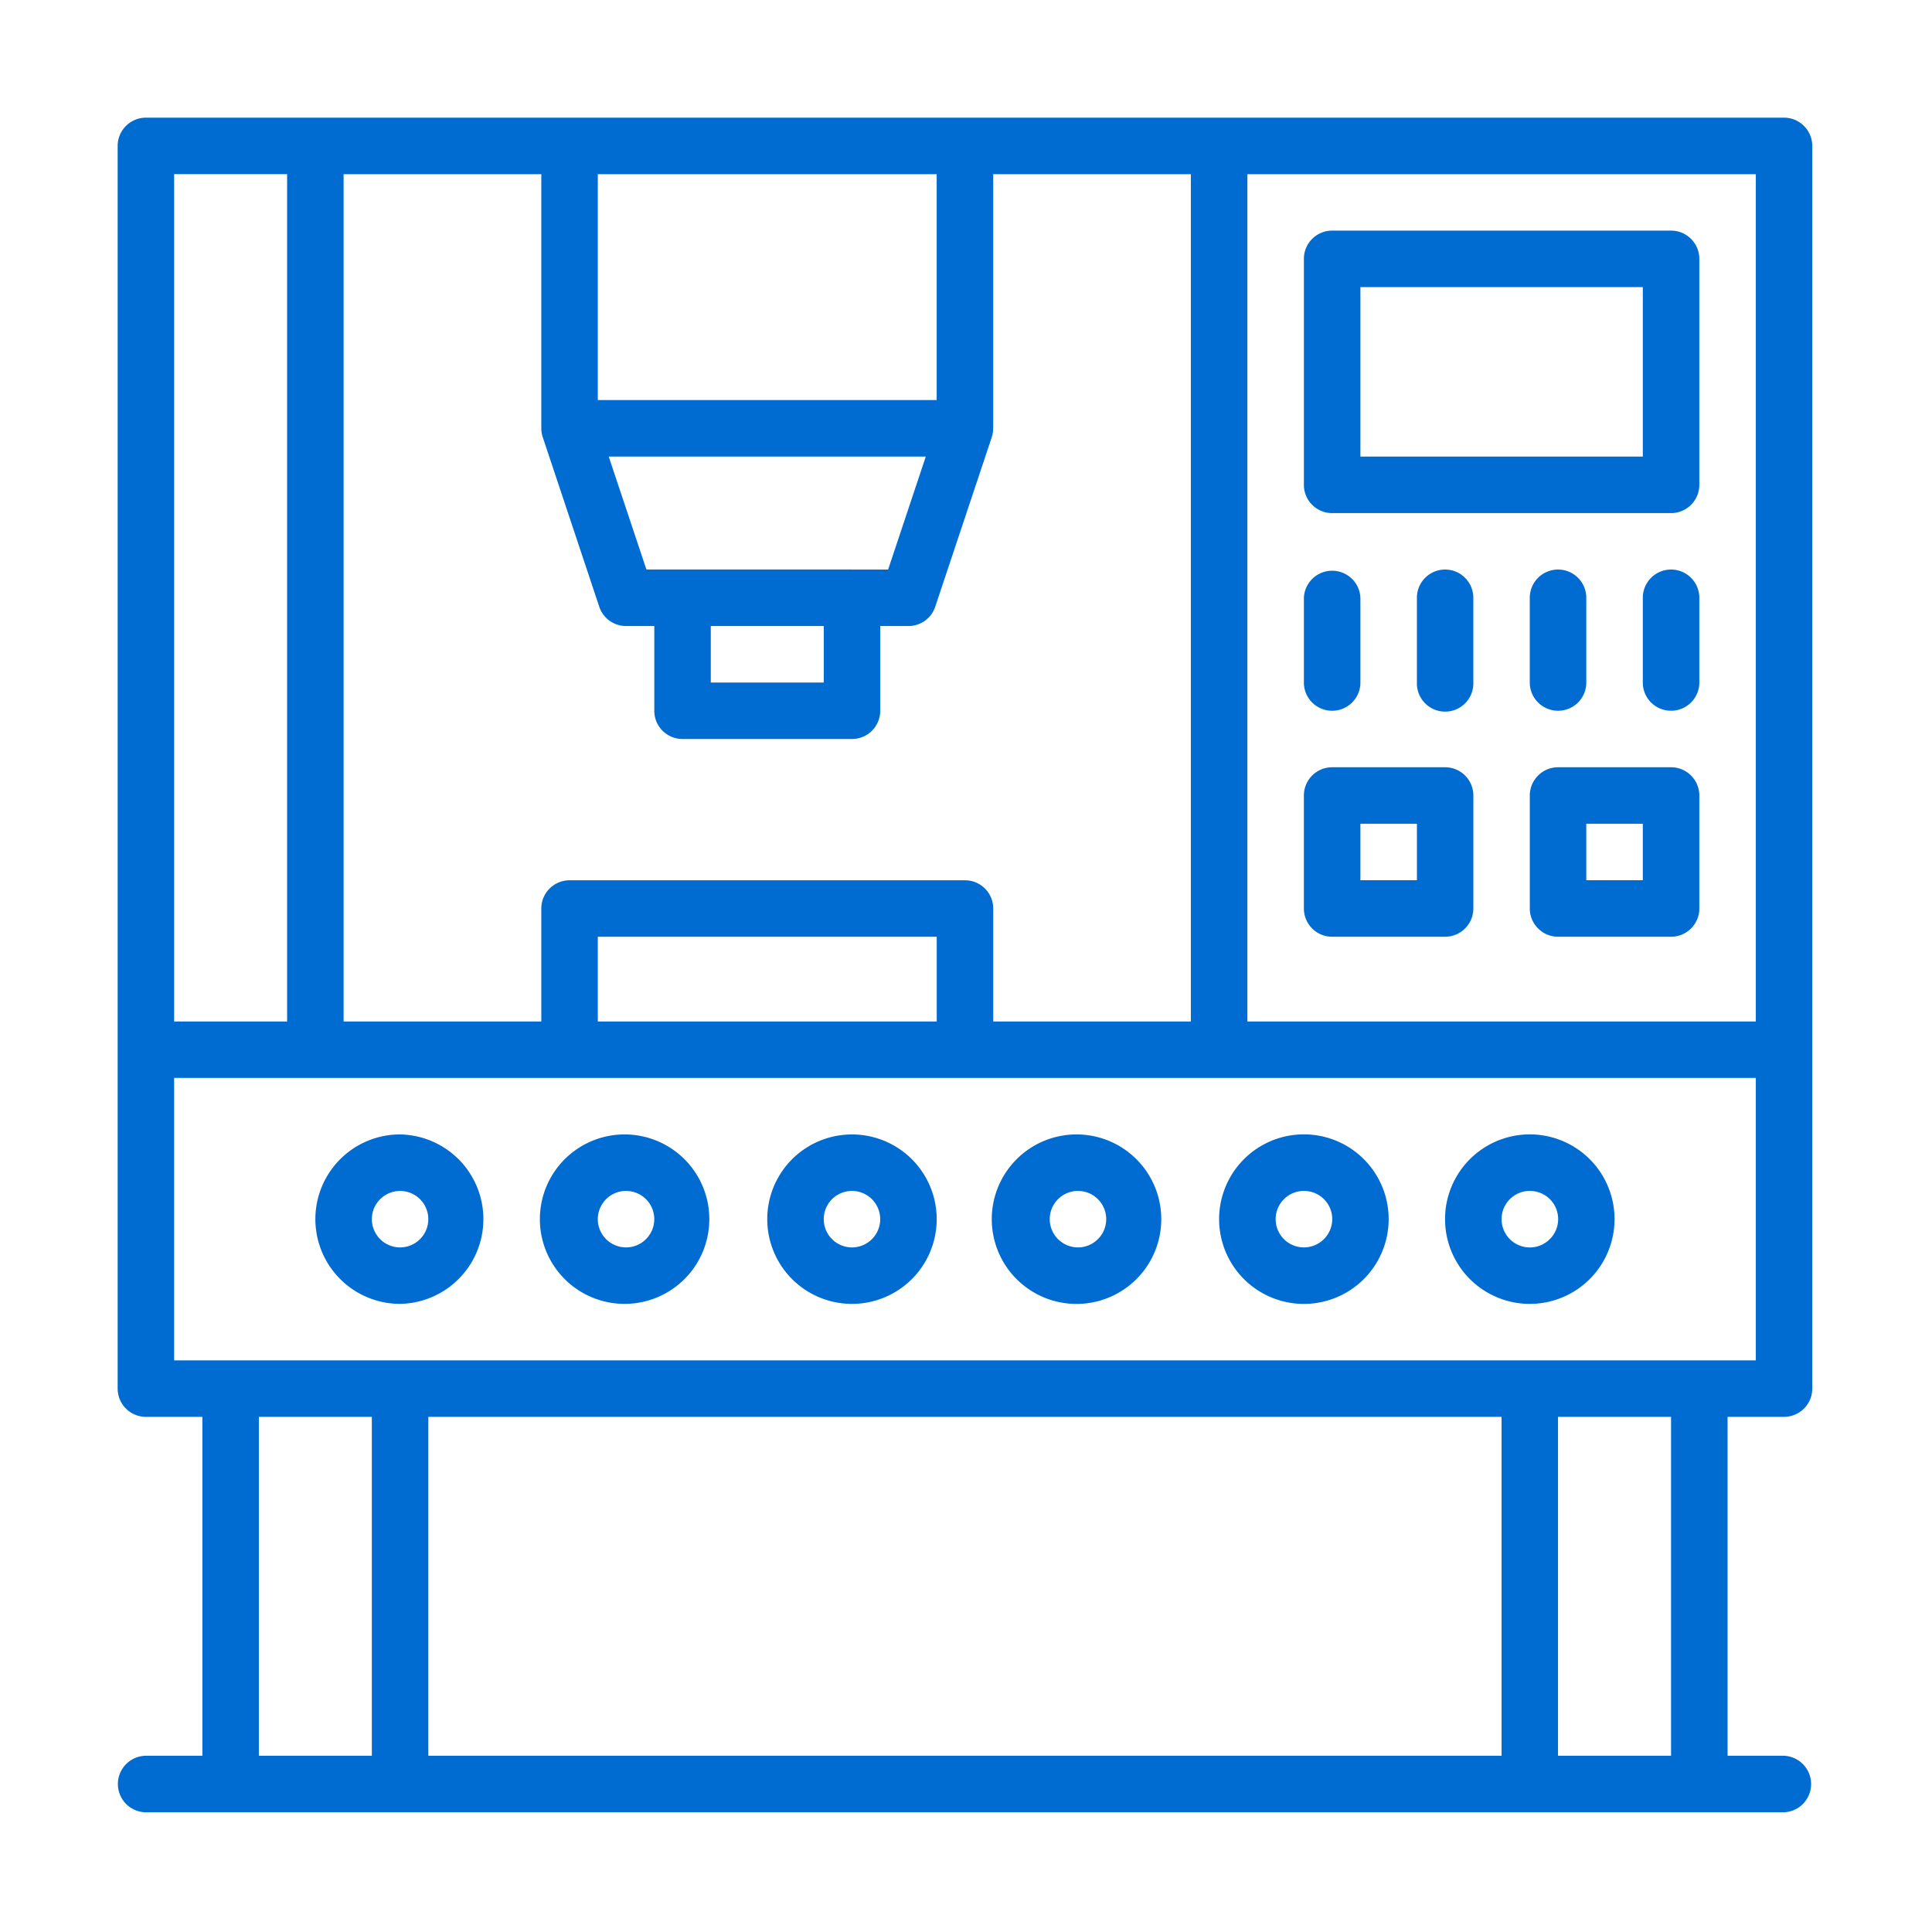
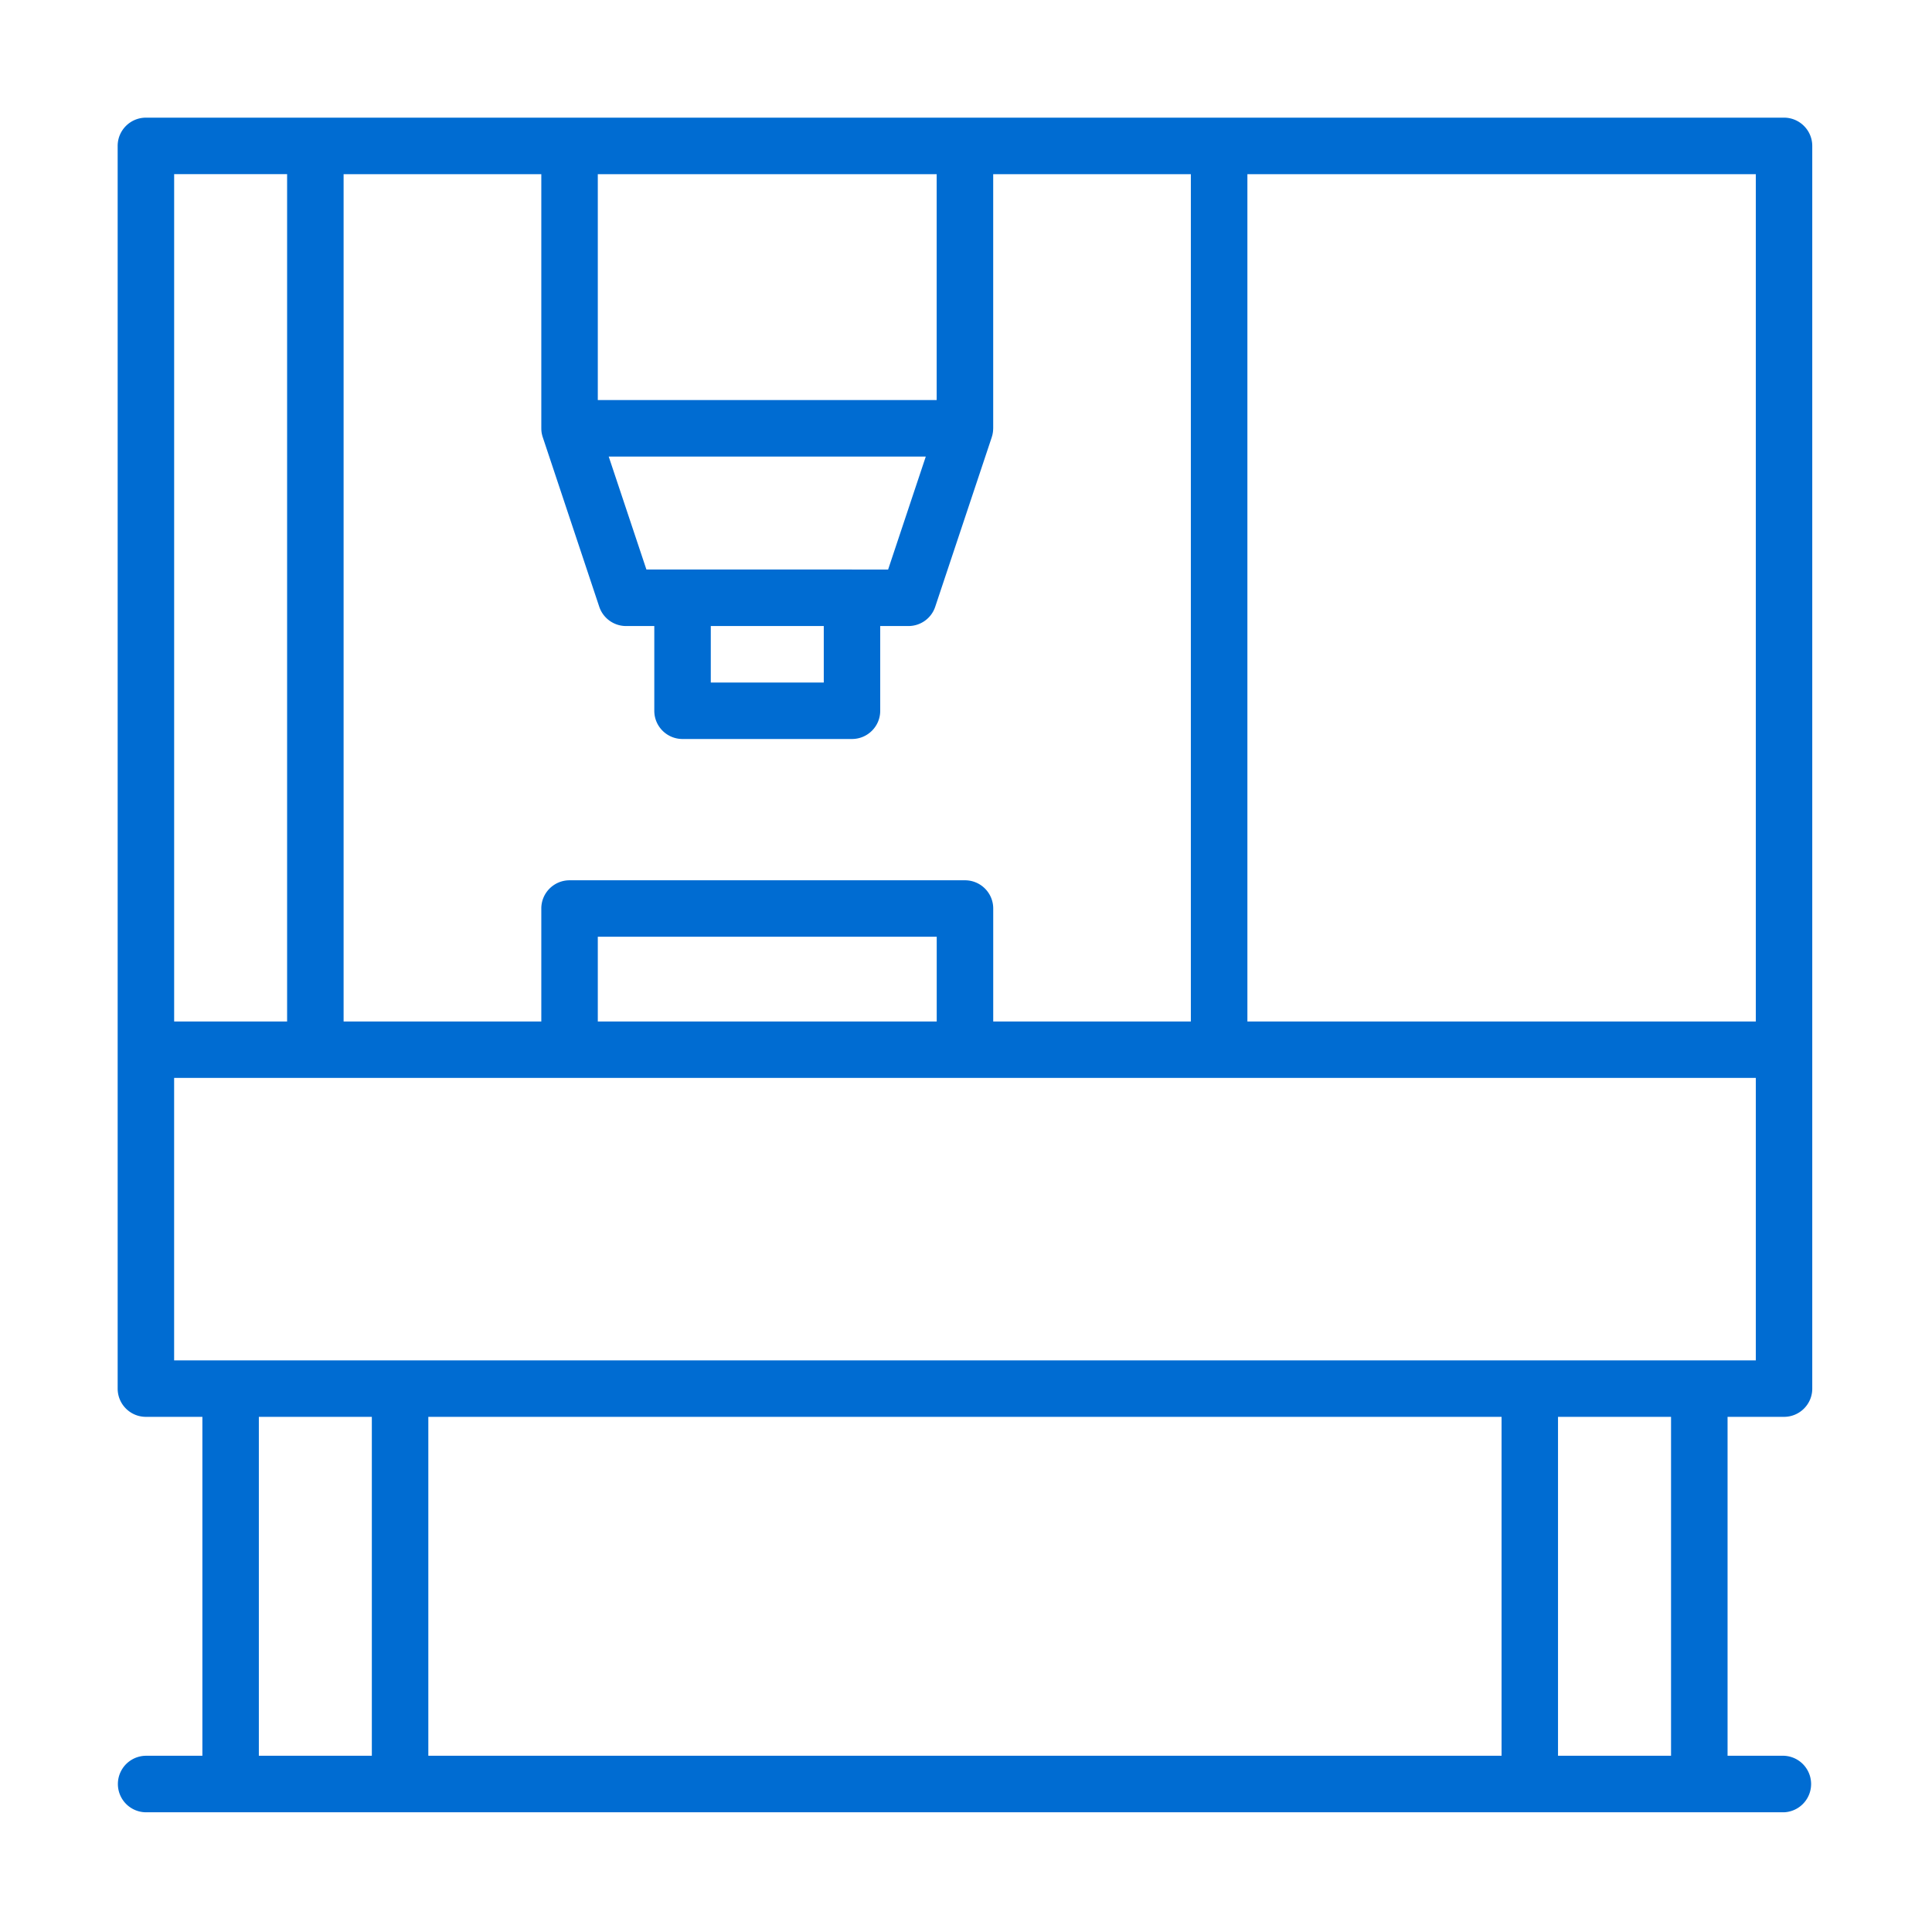
<svg xmlns="http://www.w3.org/2000/svg" class="icon" width="200px" height="200.00px" viewBox="0 0 1024 1024" version="1.1">
  <path fill="#006cd2" d="M945.572 62.363H77.34C69.066 62.363 62.363 69.079 62.363 77.34v658.639c0 8.288 6.703 14.978 14.978 14.978H107.269v179.637H77.34a14.978 14.978 0 0 0 0 29.955h868.231a14.991 14.991 0 0 0 0-29.955h-29.928V750.957h29.928c8.261 0 14.964-6.69 14.964-14.951V77.34c0-8.261-6.716-14.978-14.964-14.978zM930.621 541.418H661.145V92.318h269.476v449.087z m-299.431 0h-104.763v-59.91c0-8.248-6.703-14.937-14.978-14.937H301.884c-8.275 0-14.978 6.69-14.978 14.951v59.897H182.116V92.318h104.79v134.704l0.013 0.403a13.876 13.876 0 0 0 0.282 2.566c0.134 0.591 0.269 1.142 0.457 1.706l0.027 0.067 29.928 89.812c2.042 6.112 7.764 10.236 14.199 10.236h14.978v44.933c0 8.261 6.703 14.937 14.964 14.937H451.552c8.275 0 14.978-6.676 14.978-14.937v-44.933h14.964c6.448 0 12.17-4.11 14.199-10.236l29.955-89.812v-0.067a12.56 12.56 0 0 0 0.457-1.706l0.081-0.457a13.043 13.043 0 0 0 0.201-2.109l0.027-0.403V92.318h104.763v449.087z m-134.704 0H316.848v-44.933h179.637v44.933zM376.731 331.812h59.884v29.955H376.731v-29.955zM451.552 301.857H342.612L322.637 242h168.045l-19.961 59.87H451.552z m44.906-209.552v119.74H316.848V92.318h179.624z m-404.167 0h59.884V541.418H92.304V92.318z m44.906 838.29V750.957h59.884v179.637H137.21z m658.666-179.637v179.637H227.022V750.957h568.854z m89.825 179.637h-59.91V750.957h59.91v179.637z m44.919-209.552H92.291V571.319h838.33v149.722z" />
-   <path fill="#006cd2" d="M706.064 271.955H885.701c8.261 0 14.978-6.716 14.978-14.978V137.21c0-8.261-6.716-14.978-14.978-14.978H706.064c-8.288 0-14.978 6.716-14.978 14.978v119.767c0 8.261 6.69 14.978 14.978 14.978z m14.978-119.767h149.682V242H721.042V152.188z m-14.978 224.53c8.261 0 14.978-6.69 14.978-14.951v-44.919a14.991 14.991 0 0 0-29.955 0v44.919c0 8.261 6.69 14.951 14.978 14.951z m179.637-74.848c-8.301 0-14.978 6.716-14.978 14.978v44.919c0 8.261 6.676 14.937 14.978 14.937 8.261 0 14.978-6.676 14.978-14.937v-44.919c0-8.261-6.716-14.978-14.978-14.978z m-59.91 74.848c8.301 0 14.978-6.69 14.978-14.951v-44.919a14.964 14.964 0 1 0-29.955 0v44.919c0 8.261 6.757 14.951 14.991 14.951z m-59.857-74.848c-8.261 0-14.951 6.716-14.951 14.978v44.919a14.964 14.964 0 1 0 29.915 0v-44.919c0-8.261-6.716-14.978-14.964-14.978z m-59.87 194.615h59.87c8.261 0 14.978-6.69 14.978-14.978v-59.87c0-8.261-6.716-14.978-14.978-14.978h-59.87c-8.288 0-14.978 6.716-14.978 14.978v59.87c0 8.288 6.69 14.978 14.978 14.978z m14.978-59.87h29.955v29.915h-29.955v-29.915z m164.66-29.955h-59.91c-8.221 0-14.964 6.716-14.964 14.978v59.87c0 8.288 6.743 14.978 14.978 14.978h59.897c8.261 0 14.978-6.69 14.978-14.978v-59.87c0-8.261-6.716-14.978-14.978-14.978z m-14.978 59.87h-29.955v-29.915h29.955v29.915z m-658.652 134.731a44.906 44.906 0 1 0-0.027 89.812 44.906 44.906 0 0 0 0.027-89.799z m0 59.884a14.951 14.951 0 1 1-0.04-29.915 14.951 14.951 0 0 1 0.04 29.915z m119.74-59.87a44.906 44.906 0 1 0 0 89.799 44.906 44.906 0 0 0 0-89.799z m0 59.87a14.951 14.951 0 1 1 0-29.928 14.951 14.951 0 1 1 0 29.928z m119.754-59.87a44.906 44.906 0 1 0 0 89.812 44.906 44.906 0 0 0 0-89.812z m0 59.87a14.937 14.937 0 1 1 0-29.928 14.951 14.951 0 1 1 0 29.928z m119.781-59.87a44.919 44.919 0 1 0-0.013 89.825 44.919 44.919 0 0 0 0.013-89.825z m0 59.87a14.951 14.951 0 1 1 0-29.928 14.951 14.951 0 0 1 0 29.928z m119.74 29.955a44.919 44.919 0 1 0 0-89.866 44.919 44.919 0 0 0 0 89.866z m0-59.884a14.937 14.937 0 0 1 10.599 25.549c-2.821 2.807-6.622 4.379-10.599 4.379a14.951 14.951 0 1 1 0-29.928z m119.74 59.87a44.919 44.919 0 1 0 0-89.839 44.919 44.919 0 0 0 0 89.839z m0-59.87a14.937 14.937 0 0 1 10.599 25.549 14.951 14.951 0 0 1-25.549-10.612c0-8.248 6.69-14.937 14.951-14.937z" />
</svg>